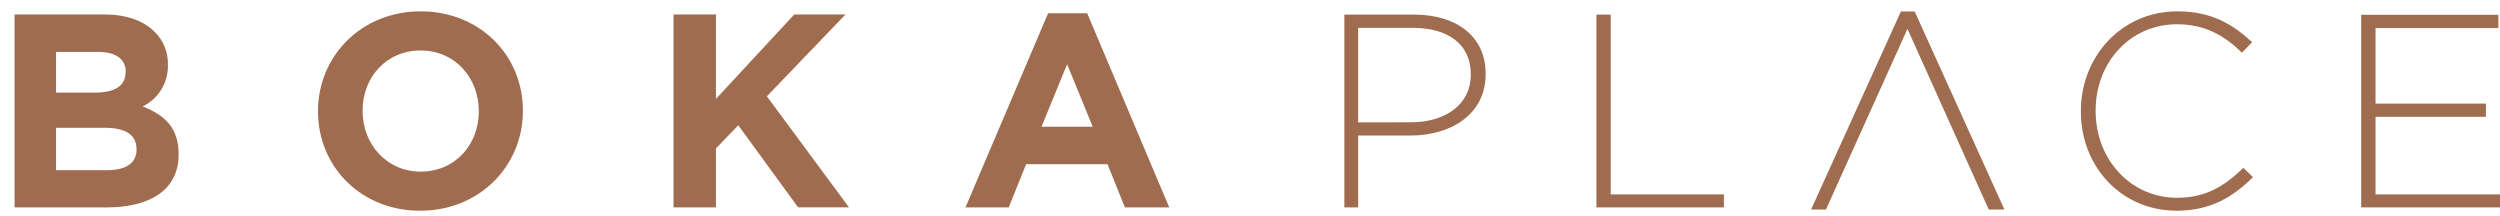
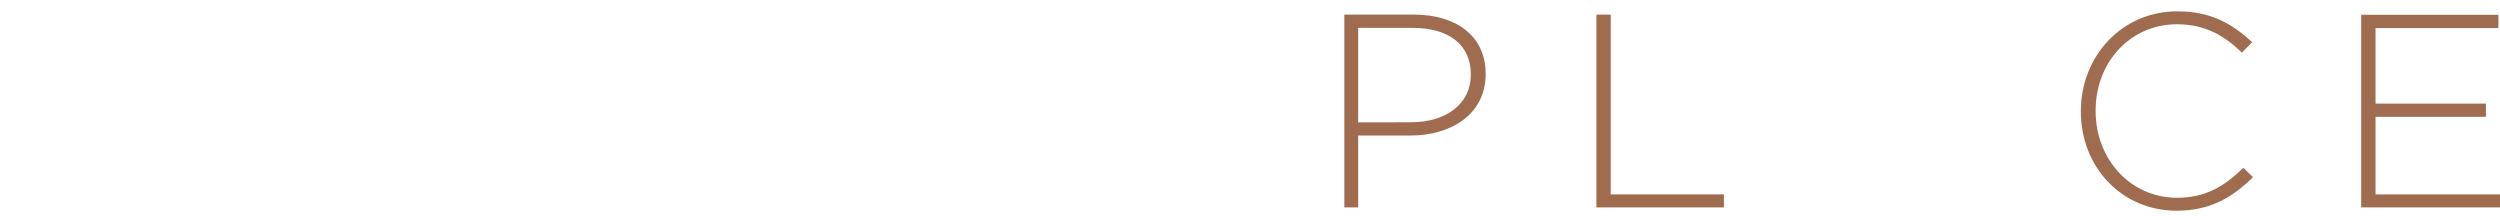
<svg xmlns="http://www.w3.org/2000/svg" width="139" height="12" viewBox="0 0 139 12" fill="none">
-   <path d="M0.81 11.532H5.921C8.341 11.532 9.931 10.563 9.931 8.592V8.557C9.931 7.116 9.165 6.395 7.928 5.92C8.36 5.712 8.723 5.383 8.973 4.973C9.223 4.564 9.349 4.09 9.336 3.61V3.578C9.343 3.243 9.281 2.909 9.155 2.599C9.028 2.288 8.839 2.007 8.6 1.772C7.986 1.152 7.023 0.803 5.798 0.803H0.81V11.523V11.532ZM6.981 4.014C6.981 4.809 6.335 5.148 5.282 5.148H3.117V2.886H5.446C6.441 2.886 6.991 3.284 6.991 3.991V4.021L6.981 4.014ZM7.595 8.272V8.301C7.595 9.099 6.968 9.464 5.928 9.464H3.117V7.106H5.844C7.052 7.106 7.588 7.552 7.588 8.272H7.595ZM23.361 11.716C26.67 11.716 29.073 9.219 29.073 6.172V6.143C29.073 3.096 26.699 0.631 23.39 0.631C20.082 0.631 17.682 3.126 17.682 6.172V6.205C17.682 9.251 20.053 11.716 23.361 11.716ZM23.39 9.542C21.494 9.542 20.16 8.011 20.16 6.172V6.143C20.16 4.305 21.475 2.806 23.39 2.806C25.306 2.806 26.621 4.337 26.621 6.172V6.205C26.621 8.043 25.303 9.542 23.39 9.542ZM37.448 11.532H39.806V8.256L41.047 6.964L44.372 11.526H47.202L42.64 5.355L47.011 0.803H44.162L39.806 5.5V0.803H37.448V11.523V11.532ZM53.68 11.532H56.084L57.053 9.128H61.576L62.545 11.532H65.01L60.448 0.738H58.274L53.68 11.532ZM57.909 7.045L59.331 3.571L60.755 7.045H57.909Z" fill="#A06C4F" />
  <path d="M74.703 11.532H75.514V7.536H78.422C80.657 7.536 82.602 6.373 82.602 4.121V4.092C82.602 2.024 80.987 0.812 78.622 0.812H74.745V11.532H74.703ZM75.514 6.802V1.549H78.548C80.486 1.549 81.778 2.437 81.778 4.134V4.163C81.778 5.755 80.431 6.799 78.438 6.799L75.514 6.802ZM88.76 11.532H95.849V10.809H89.555V0.812H88.76V11.532ZM121.007 11.716C122.907 11.716 124.132 10.967 125.266 9.849L124.729 9.329C123.641 10.398 122.587 10.996 121.04 10.996C118.481 10.996 116.517 8.883 116.517 6.172V6.143C116.517 3.449 118.455 1.349 121.04 1.349C122.655 1.349 123.718 2.024 124.652 2.928L125.22 2.344C124.119 1.336 122.959 0.631 121.056 0.631C117.961 0.631 115.696 3.142 115.696 6.172V6.205C115.696 9.28 117.958 11.716 121.024 11.716H121.007ZM131.298 11.532H139V10.809H132.08V6.495H138.218V5.759H132.08V1.559H138.91V0.822H131.282V11.542L131.298 11.532Z" fill="#A06C4F" />
-   <path d="M111.447 11.652L106.456 0.638H105.69L100.695 11.652H101.522L106.055 1.607L110.575 11.652H111.447Z" fill="#A06C4F" />
</svg>